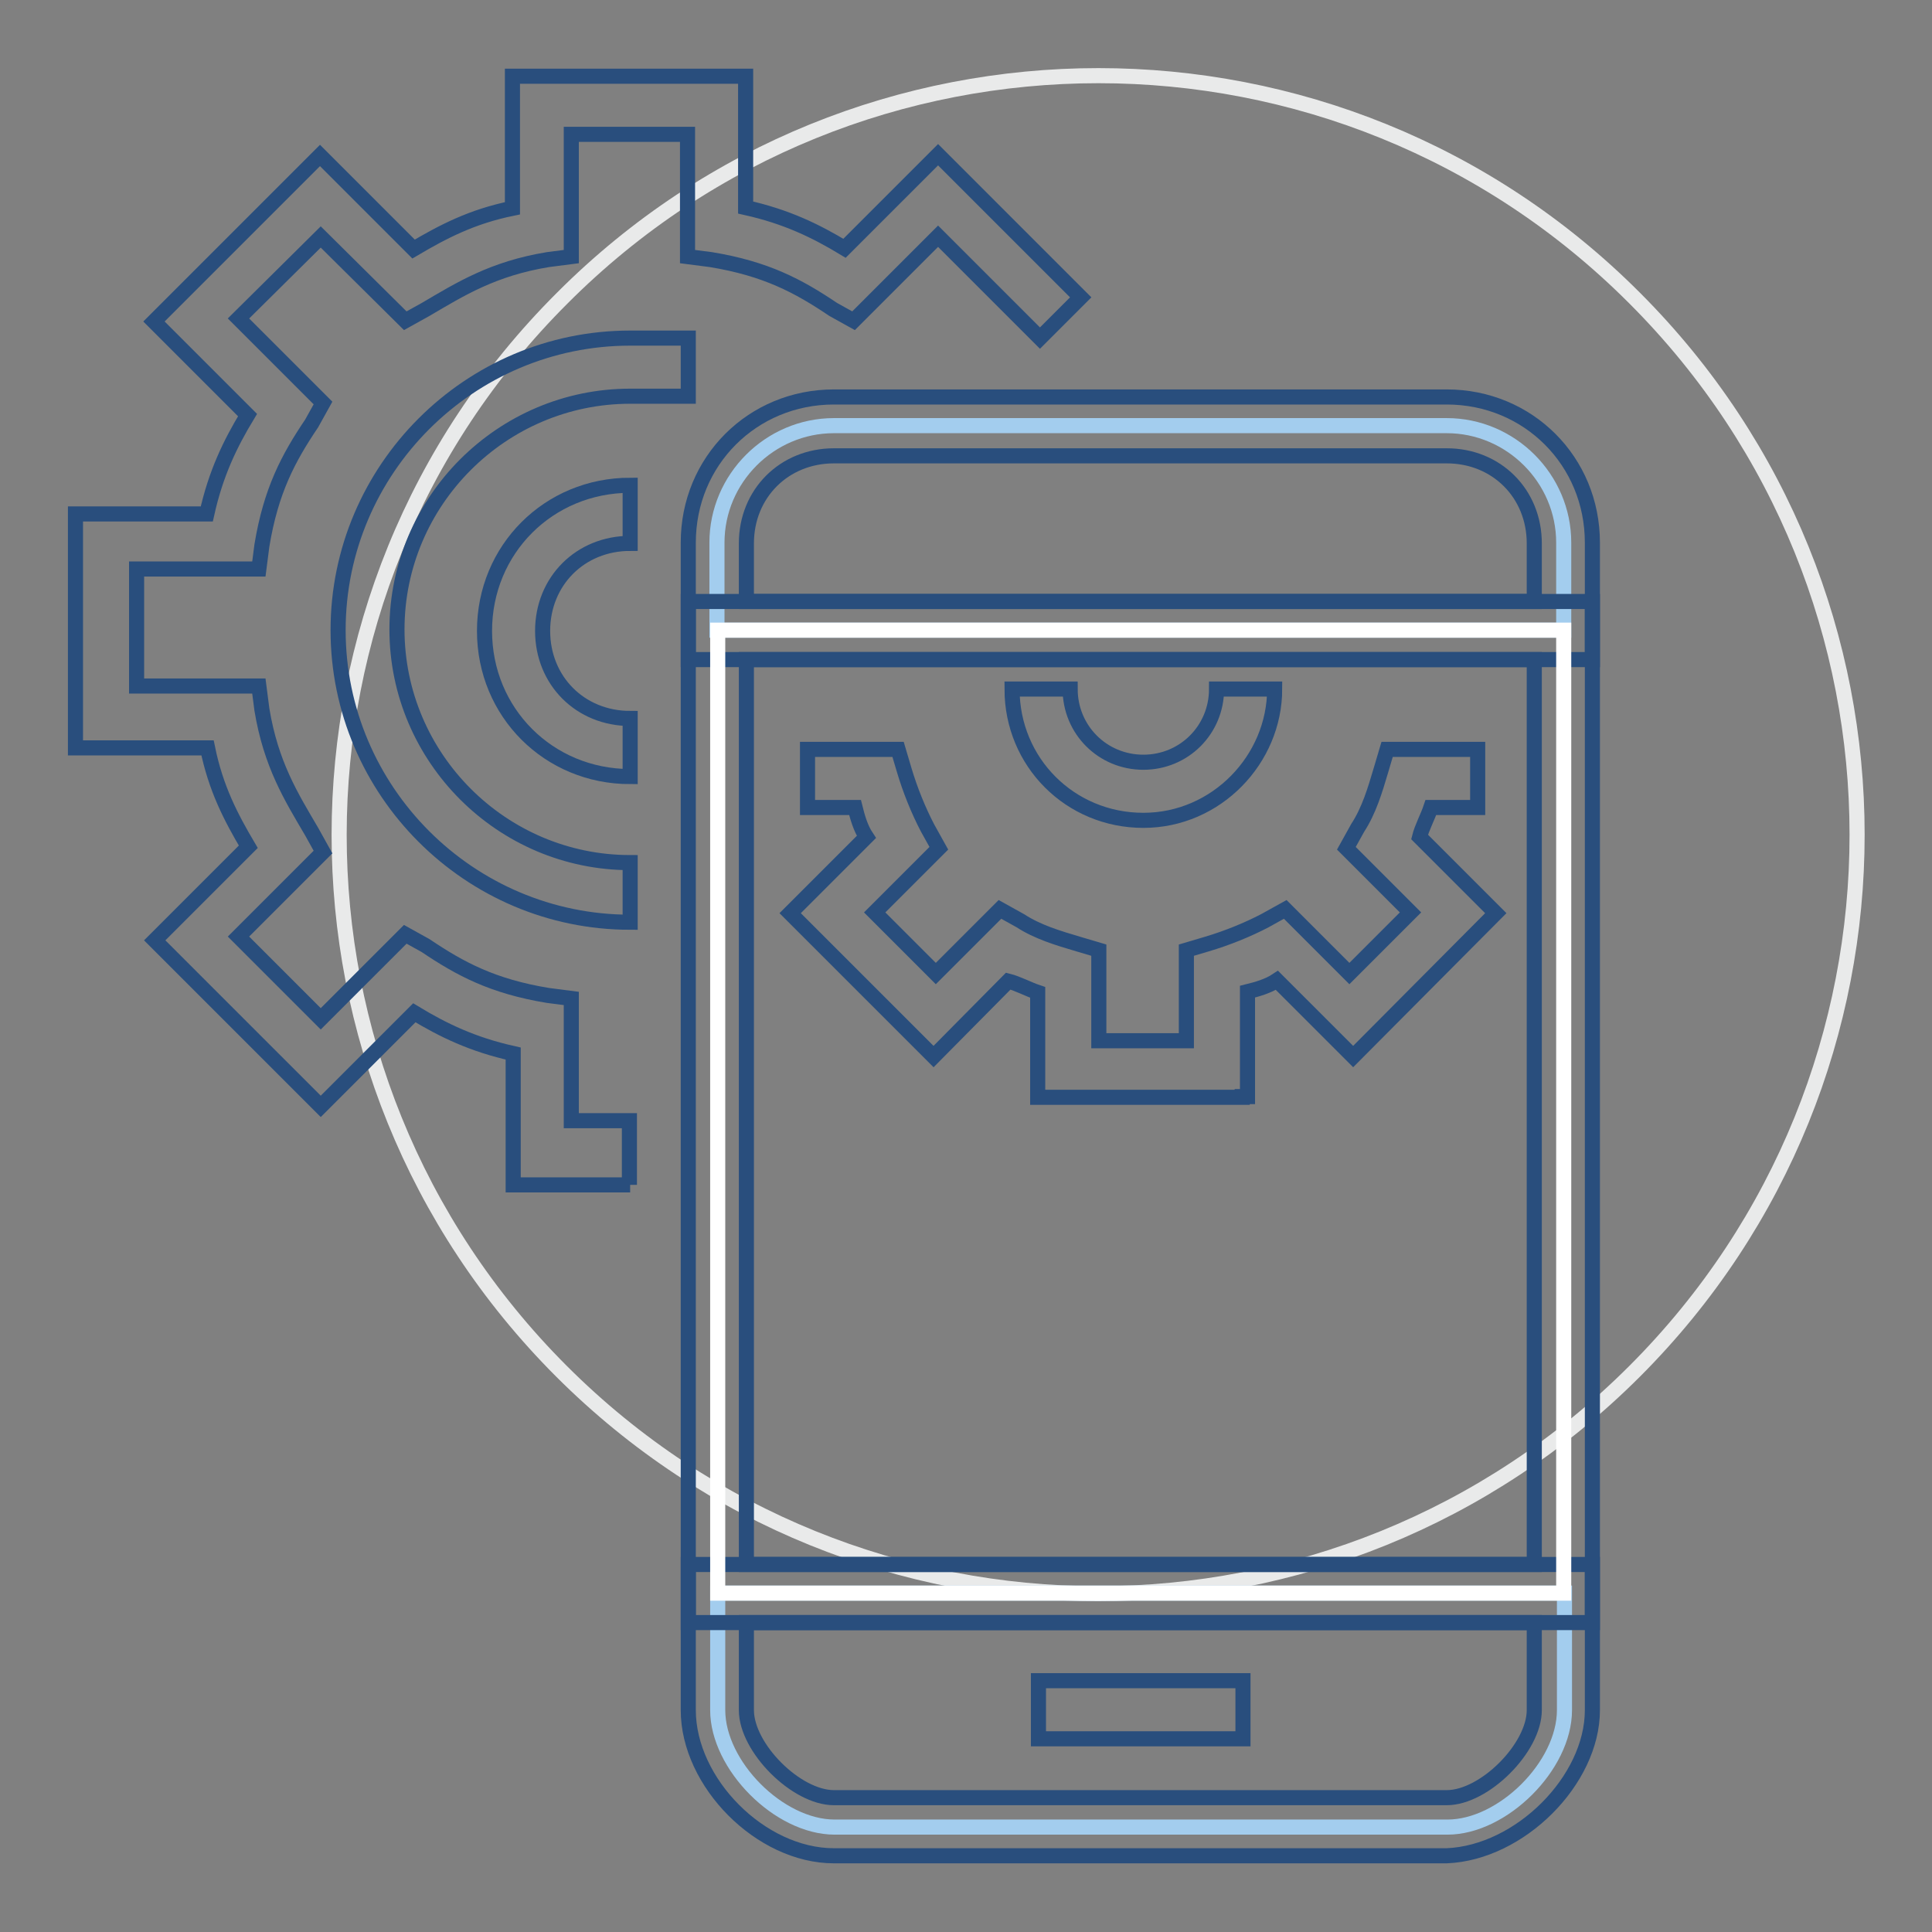
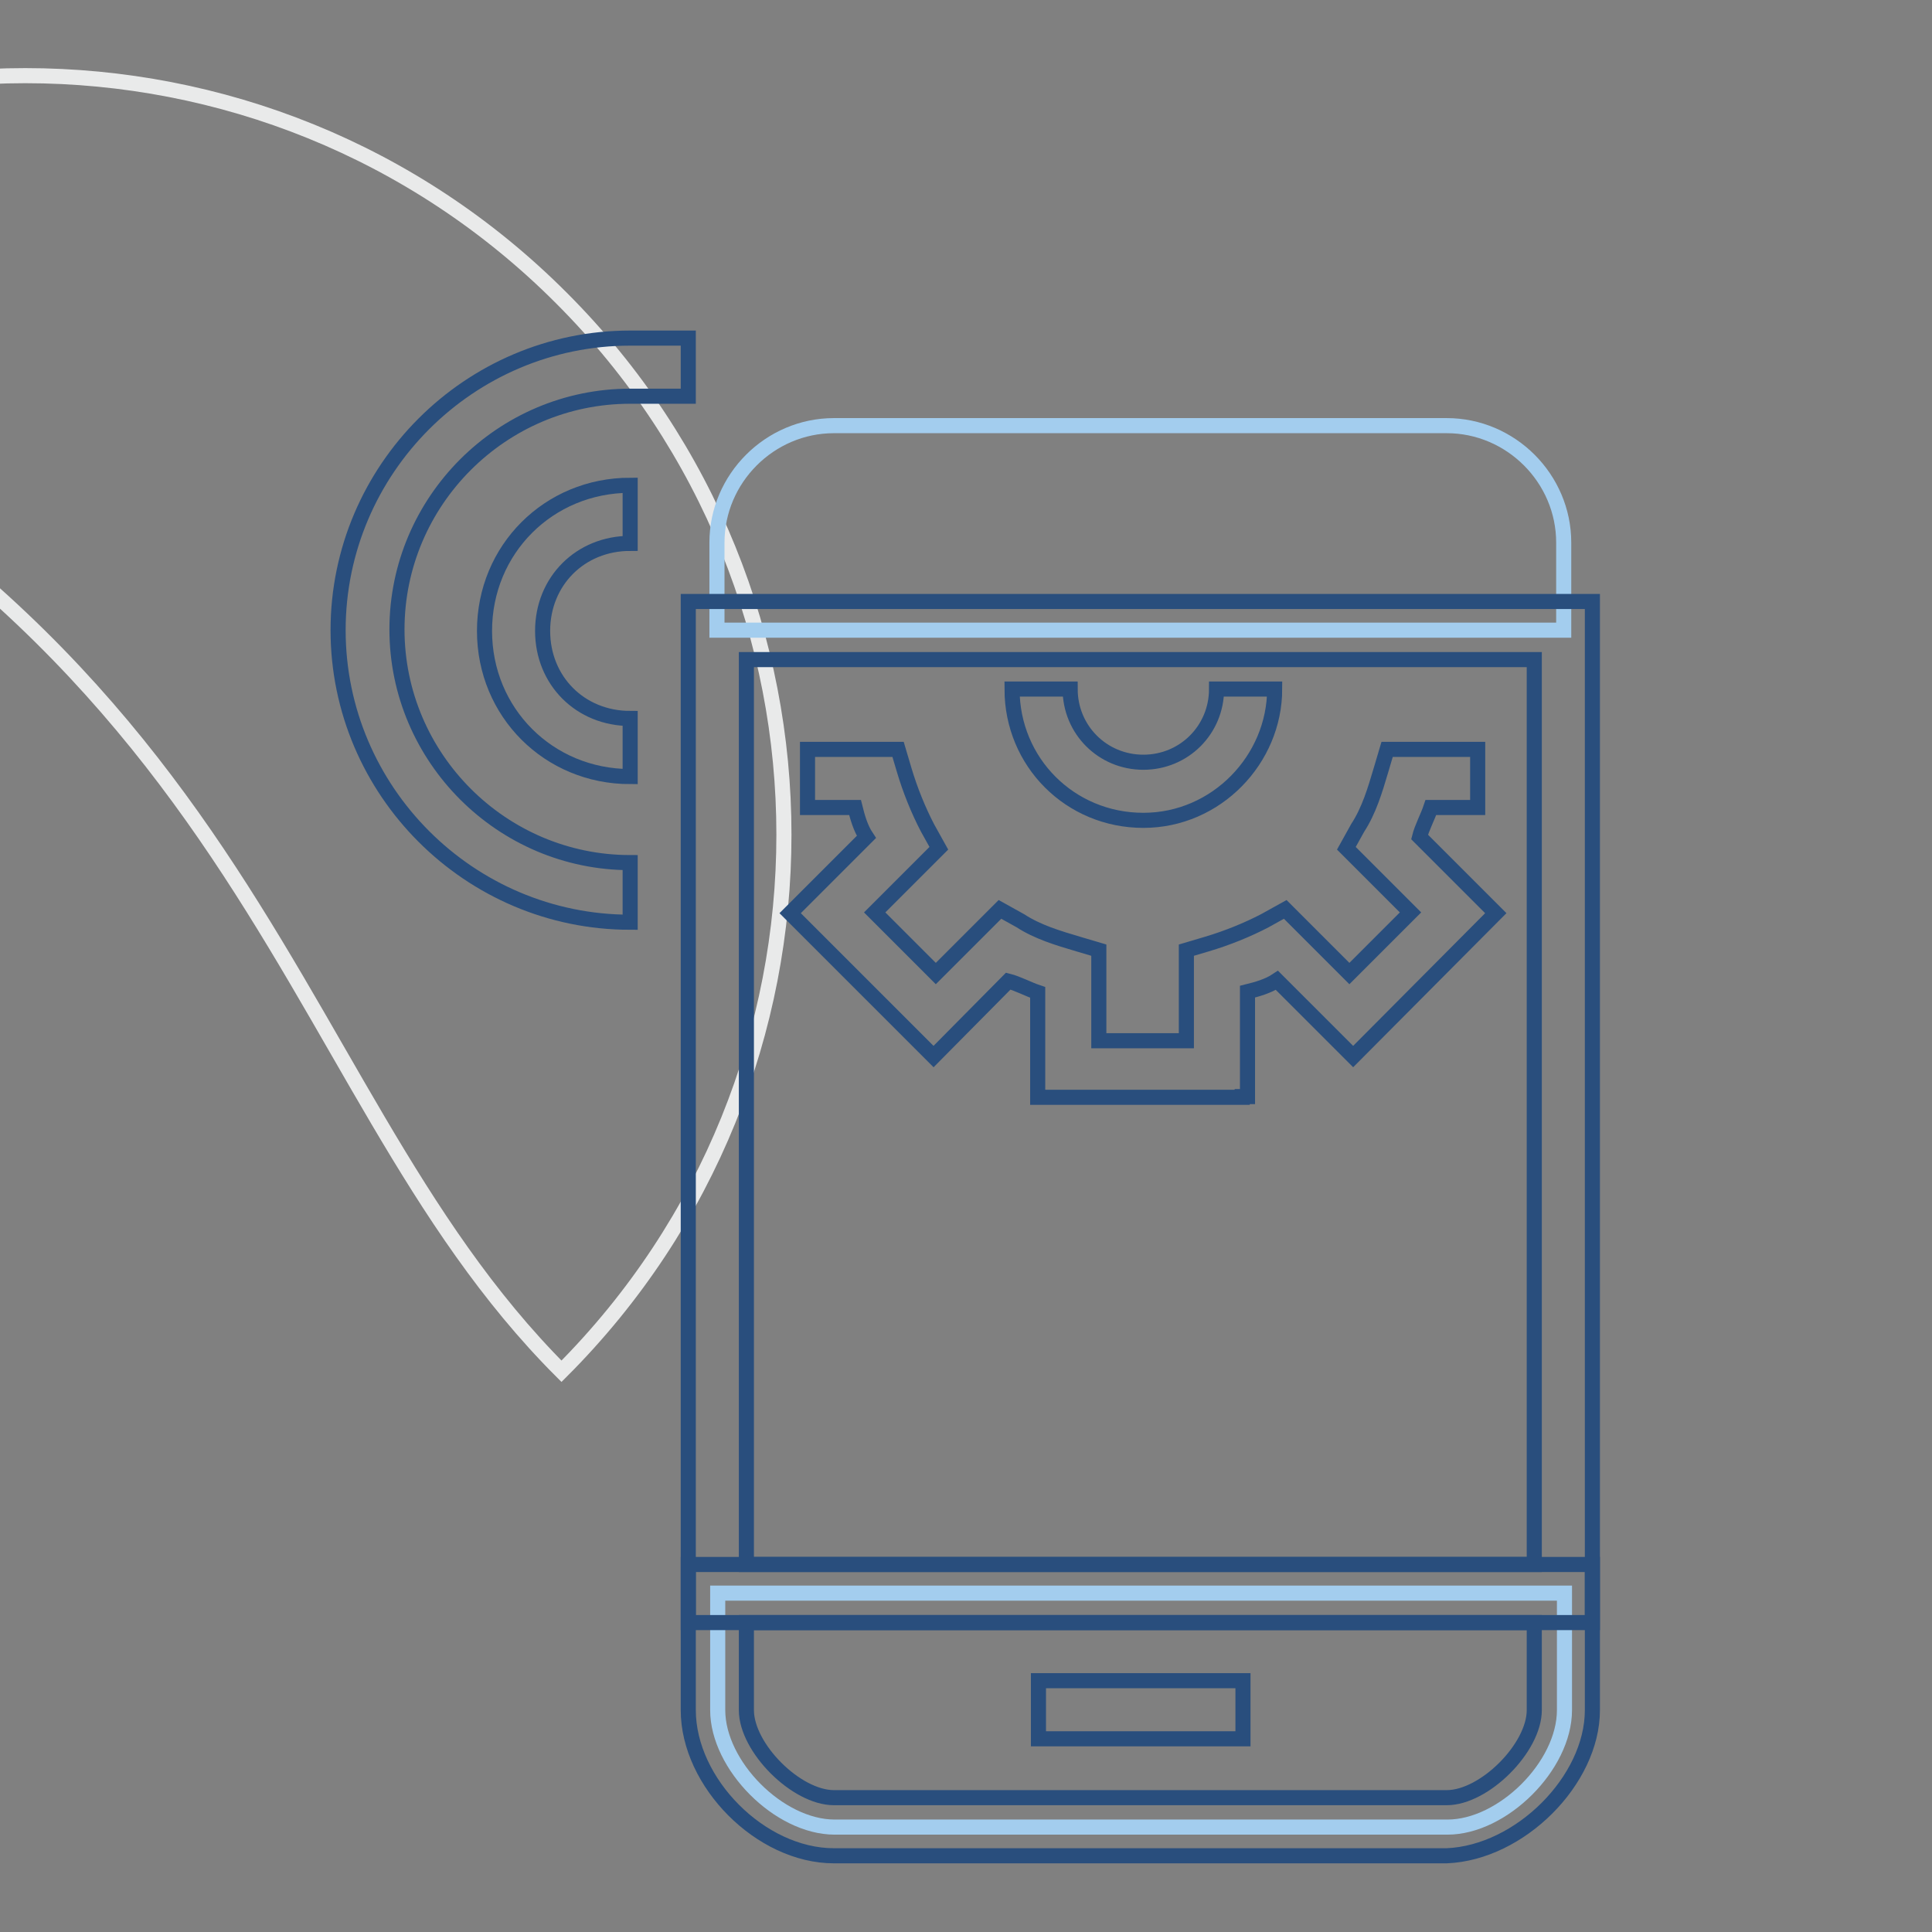
<svg xmlns="http://www.w3.org/2000/svg" version="1.1" x="0px" y="0px" viewBox="0 0 256 256" enable-background="new 0 0 256 256" xml:space="preserve">
  <rect x="0" y="0" width="256" height="256" fill="#808080" stroke="none" />
  <g>
-     <path stroke-width="2" fill-opacity="0" stroke="#e9eaea" d="M74.4,181.7c39.3,39.3,102.9,39.3,142.2,0c39.3-39.3,39.3-102.9,0-142.2c0,0,0,0,0,0 c-39.2-39.3-102.9-39.3-142.1,0C35.1,78.8,35.1,142.4,74.4,181.7C74.4,181.7,74.4,181.7,74.4,181.7z" />
-     <path stroke-width="2" fill-opacity="0" stroke="#294e7d" d="M83.5,157H68v-17.4c-5.4-1.2-9.3-3.1-13.1-5.4l-12.4,12.4l-22-22l12.4-12.4c-2.3-3.9-4.3-7.7-5.4-13.1H10 V68.1h17.4c1.2-5.4,3.1-9.3,5.4-13.1L20.4,42.6l22-22l12.4,12.4c3.9-2.3,7.7-4.3,13.1-5.4V10.1h30.9v17.4c5.4,1.2,9.3,3.1,13.1,5.4 l12.4-12.4l18.9,18.9l-5.4,5.4l-13.5-13.5l-11.2,11.2l-2.7-1.5c-4.6-3.1-8.9-5.4-16.2-6.6l-3.1-0.4V17.8H75.7v16.2l-3.1,0.4 C65.3,35.6,61,38.3,56.4,41l-2.7,1.5L42.5,31.4L31.6,42.2l11.2,11.2l-1.5,2.7c-3.1,4.6-5.4,8.9-6.6,16.2l-0.4,3.1H18.1v15.5h16.2 l0.4,3.1c1.2,7.3,3.9,11.6,6.6,16.2l1.5,2.7l-11.2,11.2L42.5,135l11.2-11.2l2.7,1.5c4.6,3.1,8.9,5.4,16.2,6.6l3.1,0.4v16.2h7.7V157 L83.5,157z" />
+     <path stroke-width="2" fill-opacity="0" stroke="#e9eaea" d="M74.4,181.7c39.3-39.3,39.3-102.9,0-142.2c0,0,0,0,0,0 c-39.2-39.3-102.9-39.3-142.1,0C35.1,78.8,35.1,142.4,74.4,181.7C74.4,181.7,74.4,181.7,74.4,181.7z" />
    <path stroke-width="2" fill-opacity="0" stroke="#294e7d" d="M83.5,122.2c-21.3,0-38.7-17.4-38.7-38.7s17.4-38.7,38.7-38.7h7.7v7.7h-7.7c-17,0-30.9,13.9-30.9,30.9 s13.9,30.9,30.9,30.9V122.2z" />
    <path stroke-width="2" fill-opacity="0" stroke="#294e7d" d="M83.5,102.9c-10.8,0-19.3-8.5-19.3-19.3c0-10.8,8.5-19.3,19.3-19.3v7.7c-6.6,0-11.6,5-11.6,11.6 s5,11.6,11.6,11.6V102.9z" />
    <path stroke-width="2" fill-opacity="0" stroke="#a3cdee" d="M207.2,83.5V71.9c0-8.5-7-15.5-15.5-15.5h-81.2c-8.5,0-15.5,7-15.5,15.5v11.6H207.2z" />
-     <path stroke-width="2" fill-opacity="0" stroke="#294e7d" d="M211,87.4H91.2V71.9c0-10.8,8.5-19.3,19.3-19.3h81.2c10.8,0,19.3,8.5,19.3,19.3V87.4z M98.9,79.7h104.4 v-7.7c0-6.6-5-11.6-11.6-11.6h-81.2c-6.6,0-11.6,5-11.6,11.6V79.7z" />
    <path stroke-width="2" fill-opacity="0" stroke="#a3cdee" d="M95.1,211.1v15.5c0,7.3,8.1,15.5,15.5,15.5h81.2c7.3,0,15.5-8.1,15.5-15.5v-15.5H95.1z" />
    <path stroke-width="2" fill-opacity="0" stroke="#294e7d" d="M191.7,245.9h-81.2c-9.7,0-19.3-9.7-19.3-19.3v-19.3H211v19.3C211,235.9,201.4,245.5,191.7,245.9z  M98.9,215v11.6c0,5,6.6,11.6,11.6,11.6h81.2c5,0,11.6-6.6,11.6-11.6V215H98.9z" />
-     <path stroke-width="2" fill-opacity="0" stroke="#ffffff" d="M95.1,145.4V83.5h112.1v127.6H95.1V145.4" />
    <path stroke-width="2" fill-opacity="0" stroke="#294e7d" d="M211,215H91.2V79.7H211V215z M98.9,207.3h104.4V87.4H98.9V207.3z M137.6,222.7h27.1v7.7h-27.1V222.7z" />
    <path stroke-width="2" fill-opacity="0" stroke="#294e7d" d="M164.6,145.4h-27.1v-13.9c-1.2-0.4-2.7-1.2-3.9-1.5L123.7,140L104.7,121l10.1-10.1 c-0.8-1.2-1.2-2.7-1.5-3.9H107v-7.7h12l0.8,2.7c0.8,2.7,1.9,5.4,3.1,7.7l1.5,2.7l-8.5,8.5l8.1,8.1l8.5-8.5l2.7,1.5 c2.3,1.5,5,2.3,7.7,3.1l2.7,0.8v12h11.6v-12l2.7-0.8c2.7-0.8,5.4-1.9,7.7-3.1l2.7-1.5l8.5,8.5l8.1-8.1l-8.5-8.5l1.5-2.7 c1.5-2.3,2.3-5,3.1-7.7l0.8-2.7h12v7.7h-6.2c-0.4,1.2-1.2,2.7-1.5,3.9l10.1,10.1L179.3,140l-10.1-10.1c-1.2,0.8-2.7,1.2-3.9,1.5 v13.9H164.6z" />
    <path stroke-width="2" fill-opacity="0" stroke="#294e7d" d="M151.5,108.7c-9.7,0-17.4-7.7-17.4-17.4h7.7c0,5.4,4.3,9.7,9.7,9.7c5.4,0,9.7-4.3,9.7-9.7h7.7 C168.9,100.6,161.2,108.7,151.5,108.7z" />
  </g>
</svg>